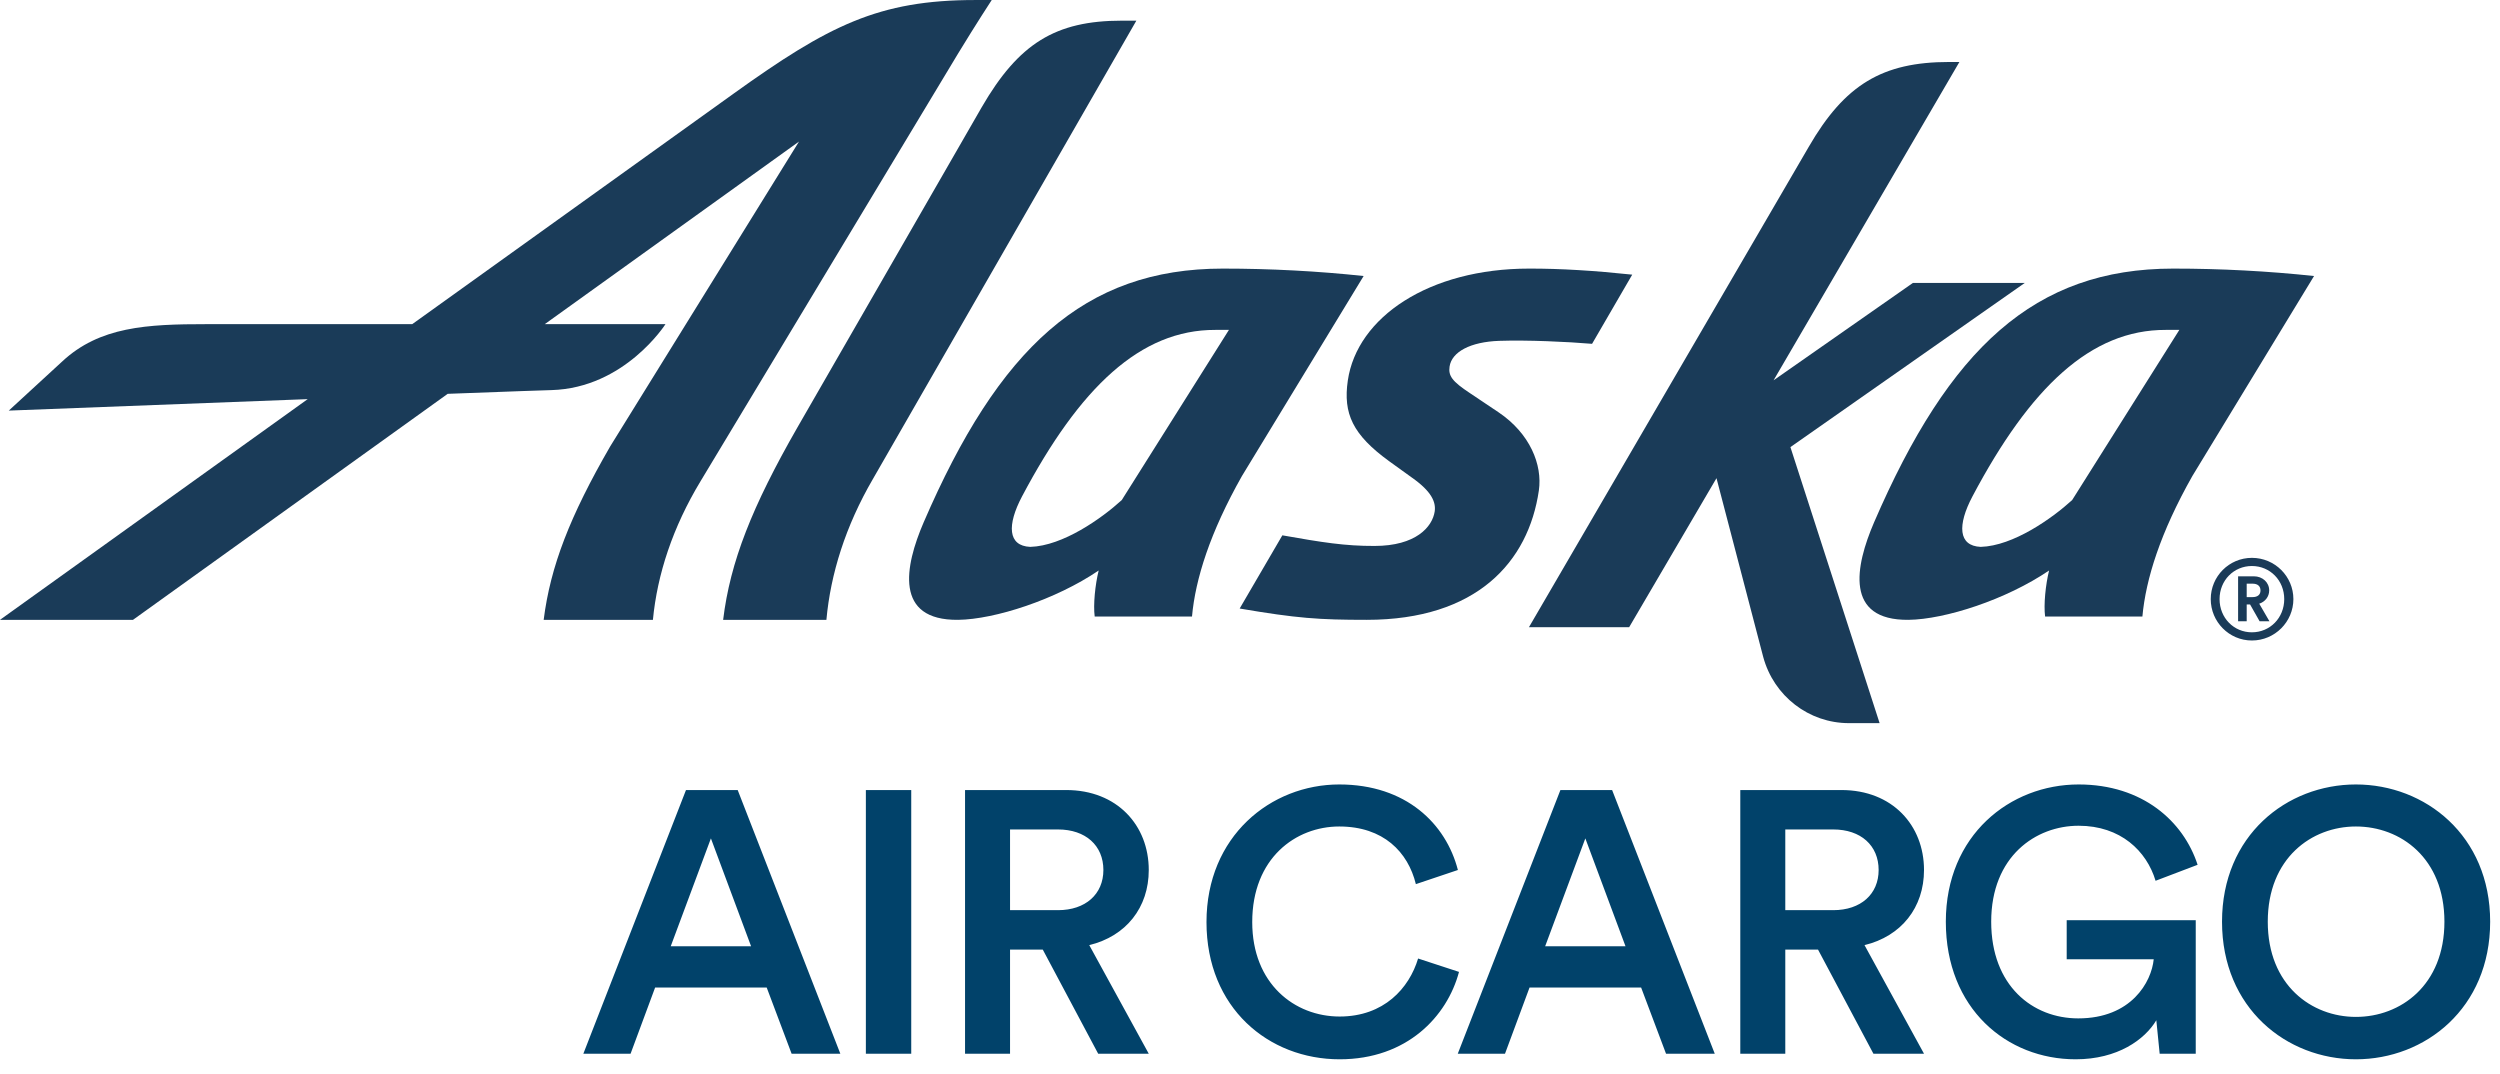
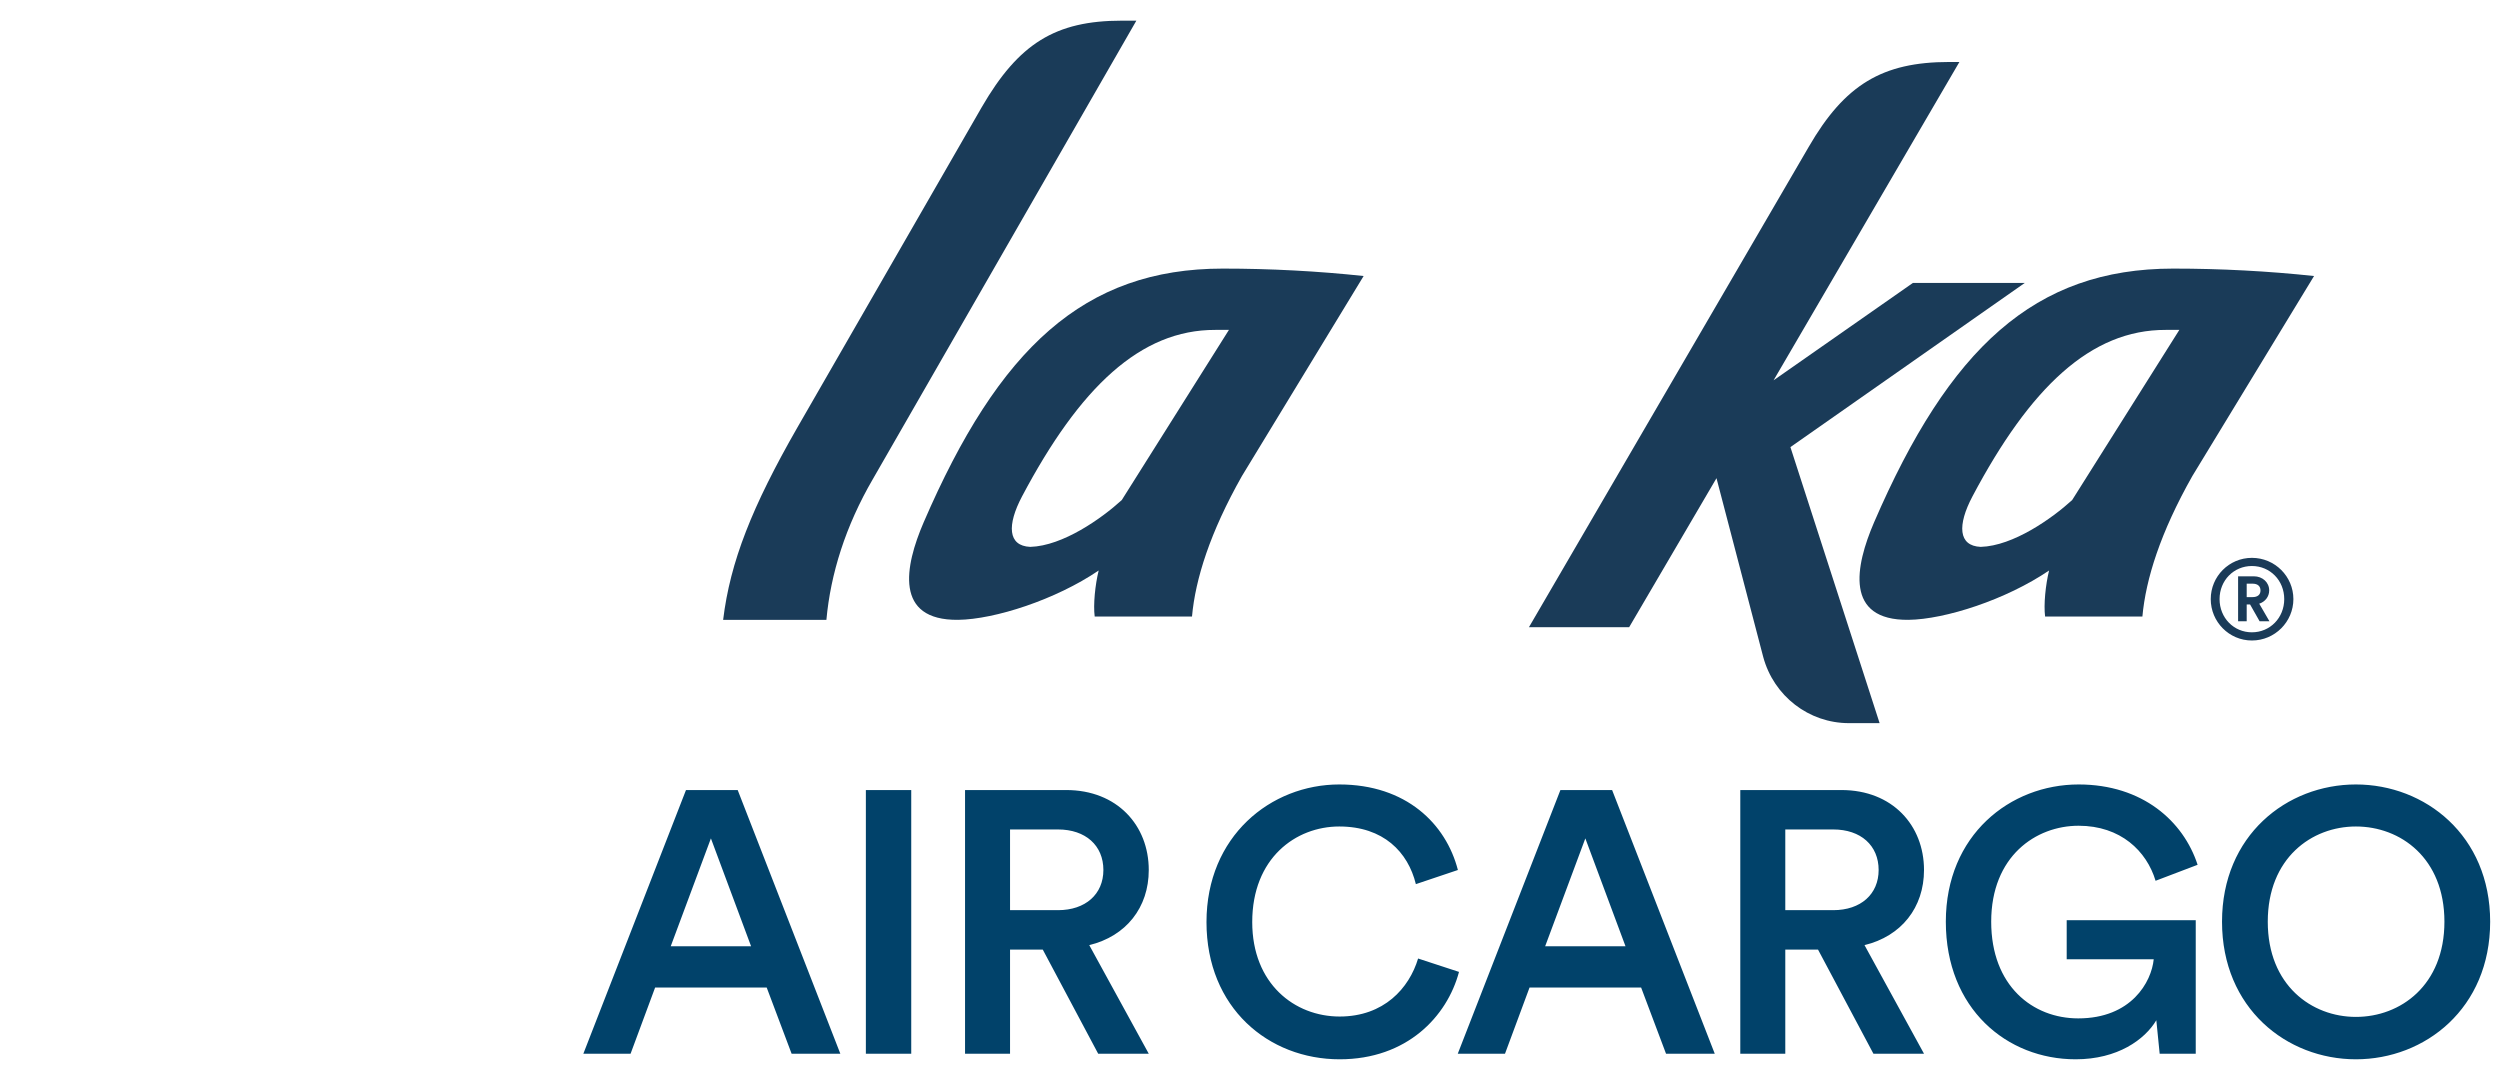
<svg xmlns="http://www.w3.org/2000/svg" width="121px" height="52px" viewBox="0 0 121 52" version="1.1">
  <title>aac-logo</title>
  <g id="Page-1" stroke="none" stroke-width="1" fill="none" fill-rule="evenodd">
    <g id="aac-logo" fill-rule="nonzero">
      <g id="Group" fill="#1A3B58">
        <path d="M55,1 L42.248,23.185 C40.925,25.457 40.2,27.773 39.998,30 L35,30 C35.34,27.194 36.398,24.521 38.593,20.691 L47.517,5.186 C49.299,2.113 51.075,1 54.298,1 L55,1 Z" id="Fill-1" />
        <path d="M59.183,13 C52.47,13 48.344,16.853 44.702,25.289 C43.791,27.407 43.27,30.033 46.374,30 C48.143,29.978 51.095,29.026 53.176,27.612 C53.006,28.299 52.908,29.264 52.983,29.839 L57.693,29.839 C57.856,28.029 58.562,25.776 60.112,23.036 L66,13.359 C63.762,13.121 61.488,13 59.183,13 Z M54.292,24.205 C53.322,25.088 51.448,26.422 49.864,26.469 C48.775,26.422 48.734,25.414 49.467,24.025 C52.262,18.747 55.198,15.956 58.823,15.967 L59.48,15.967 L54.292,24.205 Z" id="Fill-2" />
        <path d="M105.183,13 C98.47,13 94.345,16.853 90.702,25.289 C89.791,27.407 89.27,30.033 92.374,30 C94.143,29.978 97.094,29.026 99.176,27.612 C99.006,28.299 98.908,29.264 98.983,29.839 L103.692,29.839 C103.856,28.029 104.562,25.776 106.112,23.036 L112,13.359 C109.762,13.121 107.487,13 105.183,13 Z M100.291,24.205 C99.321,25.088 97.448,26.422 95.865,26.469 C94.775,26.422 94.734,25.414 95.467,24.025 C98.262,18.747 101.198,15.956 104.822,15.967 L105.48,15.967 L100.291,24.205 Z" id="Fill-3" />
        <path d="M90.973,35 L89.487,35 C87.55,35 85.854,33.692 85.341,31.801 L83.078,23.144 L78.85,30.358 L74,30.358 L87.54,7.113 C89.285,4.096 91.106,3 94.339,3 L94.835,3 L85.841,18.407 L92.586,13.693 L98,13.693 L86.662,21.636 L86.656,21.64 L90.973,35 Z" id="Fill-4" />
-         <path d="M47.209,0.001 C42.522,0.001 40.105,1.232 35.507,4.531 L19.952,15.689 L10,15.689 C7.118,15.689 4.818,15.802 2.998,17.507 L0.425,19.873 C0.425,19.873 7.913,19.584 14.892,19.318 L0,30 L6.437,30 L21.669,19.061 C24.62,18.951 26.672,18.876 26.688,18.881 C30.239,18.782 32.209,15.689 32.209,15.689 L26.366,15.689 L38.672,6.851 L29.538,21.598 C27.582,24.985 26.642,27.405 26.314,30 L31.601,30 C31.811,27.8 32.56,25.513 33.919,23.27 L46.376,2.583 C47.241,1.162 48,0 48,0 L47.209,0.001 Z" id="Fill-5" />
-         <path d="M70.159,17.744 C70.096,18.187 70.275,18.455 71.149,19.03 L72.541,19.963 C74.05,20.984 74.66,22.492 74.481,23.739 C73.976,27.203 71.471,29.997 66.153,30 C63.824,30 62.774,29.925 60,29.453 L62.066,25.91 C63.988,26.25 65.086,26.428 66.525,26.424 C68.528,26.424 69.328,25.504 69.44,24.751 C69.504,24.304 69.293,23.789 68.342,23.12 L67.237,22.324 C65.466,21.038 65.002,20.016 65.234,18.419 C65.68,15.351 69.166,13 74.008,13 C75.527,12.996 77.193,13.101 79,13.293 L77.056,16.641 C75.867,16.54 73.931,16.451 72.566,16.497 C71.166,16.544 70.261,17.033 70.159,17.744 Z" id="Fill-6" />
        <path d="M109.025,28.9 C109.271,28.9 109.408,28.78 109.408,28.581 C109.408,28.37 109.271,28.25 109.025,28.25 L108.74,28.25 L108.74,28.9 L109.025,28.9 Z M108.74,30.068 L108.324,30.068 L108.324,27.893 L109.085,27.893 C109.511,27.893 109.829,28.191 109.829,28.576 C109.829,28.878 109.632,29.126 109.347,29.219 L109.84,30.068 L109.364,30.068 L108.904,29.256 L108.74,29.256 L108.74,30.068 Z M108.992,30.604 C109.867,30.604 110.557,29.906 110.557,28.997 C110.557,28.088 109.867,27.395 108.992,27.395 C108.116,27.395 107.427,28.088 107.427,28.997 C107.427,29.906 108.116,30.604 108.992,30.604 Z M108.992,27 C110.102,27 111,27.898 111,28.997 C111,30.095 110.102,31 108.992,31 C107.886,31 107,30.095 107,28.997 C107,27.898 107.886,27 108.992,27 Z" id="Fill-7" />
      </g>
      <g id="AIRCARGO-2" transform="translate(28.234, 37.968)" fill="#01426A">
        <path d="M2.286,13.032 L3.474,9.828 L8.874,9.828 L10.08,13.032 L12.438,13.032 L7.47,0.27 L4.968,0.27 L-5.68434189e-13,13.032 L2.286,13.032 Z M8.118,7.83 L4.23,7.83 L6.174,2.61 L8.118,7.83 Z M15.87,13.032 L15.87,0.27 L13.674,0.27 L13.674,13.032 L15.87,13.032 Z M20.652,13.032 L20.652,7.992 L22.236,7.992 L24.918,13.032 L27.366,13.032 L24.486,7.776 C26.268,7.344 27.366,5.958 27.366,4.14 C27.366,1.98 25.836,0.27 23.37,0.27 L18.474,0.27 L18.474,13.032 L20.652,13.032 Z M22.974,6.084 L20.652,6.084 L20.652,2.178 L22.974,2.178 C24.306,2.178 25.17,2.952 25.17,4.14 C25.17,5.31 24.306,6.084 22.974,6.084 Z M36.604,13.302 C39.862,13.302 41.806,11.232 42.382,9.072 L40.402,8.424 C39.97,9.864 38.746,11.232 36.604,11.232 C34.426,11.232 32.374,9.648 32.374,6.66 C32.374,3.564 34.48,2.034 36.586,2.034 C38.728,2.034 39.916,3.276 40.294,4.824 L42.328,4.14 C41.752,1.908 39.826,5.68434189e-14 36.586,5.68434189e-14 C33.274,5.68434189e-14 30.16,2.502 30.16,6.66 C30.16,10.818 33.166,13.302 36.604,13.302 Z M44.608,13.032 L45.796,9.828 L51.196,9.828 L52.402,13.032 L54.76,13.032 L49.792,0.27 L47.29,0.27 L42.322,13.032 L44.608,13.032 Z M50.44,7.83 L46.552,7.83 L48.496,2.61 L50.44,7.83 Z M58.174,13.032 L58.174,7.992 L59.758,7.992 L62.44,13.032 L64.888,13.032 L62.008,7.776 C63.79,7.344 64.888,5.958 64.888,4.14 C64.888,1.98 63.358,0.27 60.892,0.27 L55.996,0.27 L55.996,13.032 L58.174,13.032 Z M60.496,6.084 L58.174,6.084 L58.174,2.178 L60.496,2.178 C61.828,2.178 62.692,2.952 62.692,4.14 C62.692,5.31 61.828,6.084 60.496,6.084 Z M72.226,13.302 C74.26,13.302 75.574,12.348 76.132,11.412 L76.294,13.032 L78.04,13.032 L78.04,6.57 L71.794,6.57 L71.794,8.46 L76.006,8.46 C75.898,9.558 74.926,11.322 72.352,11.322 C70.156,11.322 68.14,9.756 68.14,6.642 C68.14,3.474 70.3,1.998 72.37,1.998 C74.404,1.998 75.664,3.222 76.096,4.662 L78.13,3.888 C77.446,1.782 75.466,5.68434189e-14 72.37,5.68434189e-14 C69.058,5.68434189e-14 65.944,2.448 65.944,6.642 C65.944,10.854 68.896,13.302 72.226,13.302 Z M85.792,13.302 C89.14,13.302 92.29,10.836 92.29,6.642 C92.29,2.466 89.14,5.68434189e-14 85.792,5.68434189e-14 C82.444,5.68434189e-14 79.312,2.466 79.312,6.642 C79.312,10.836 82.444,13.302 85.792,13.302 Z M85.792,11.25 C83.65,11.25 81.526,9.72 81.526,6.642 C81.526,3.564 83.65,2.034 85.792,2.034 C87.952,2.034 90.076,3.564 90.076,6.642 C90.076,9.72 87.952,11.25 85.792,11.25 Z" id="AIRCARGO" />
      </g>
    </g>
  </g>
</svg>